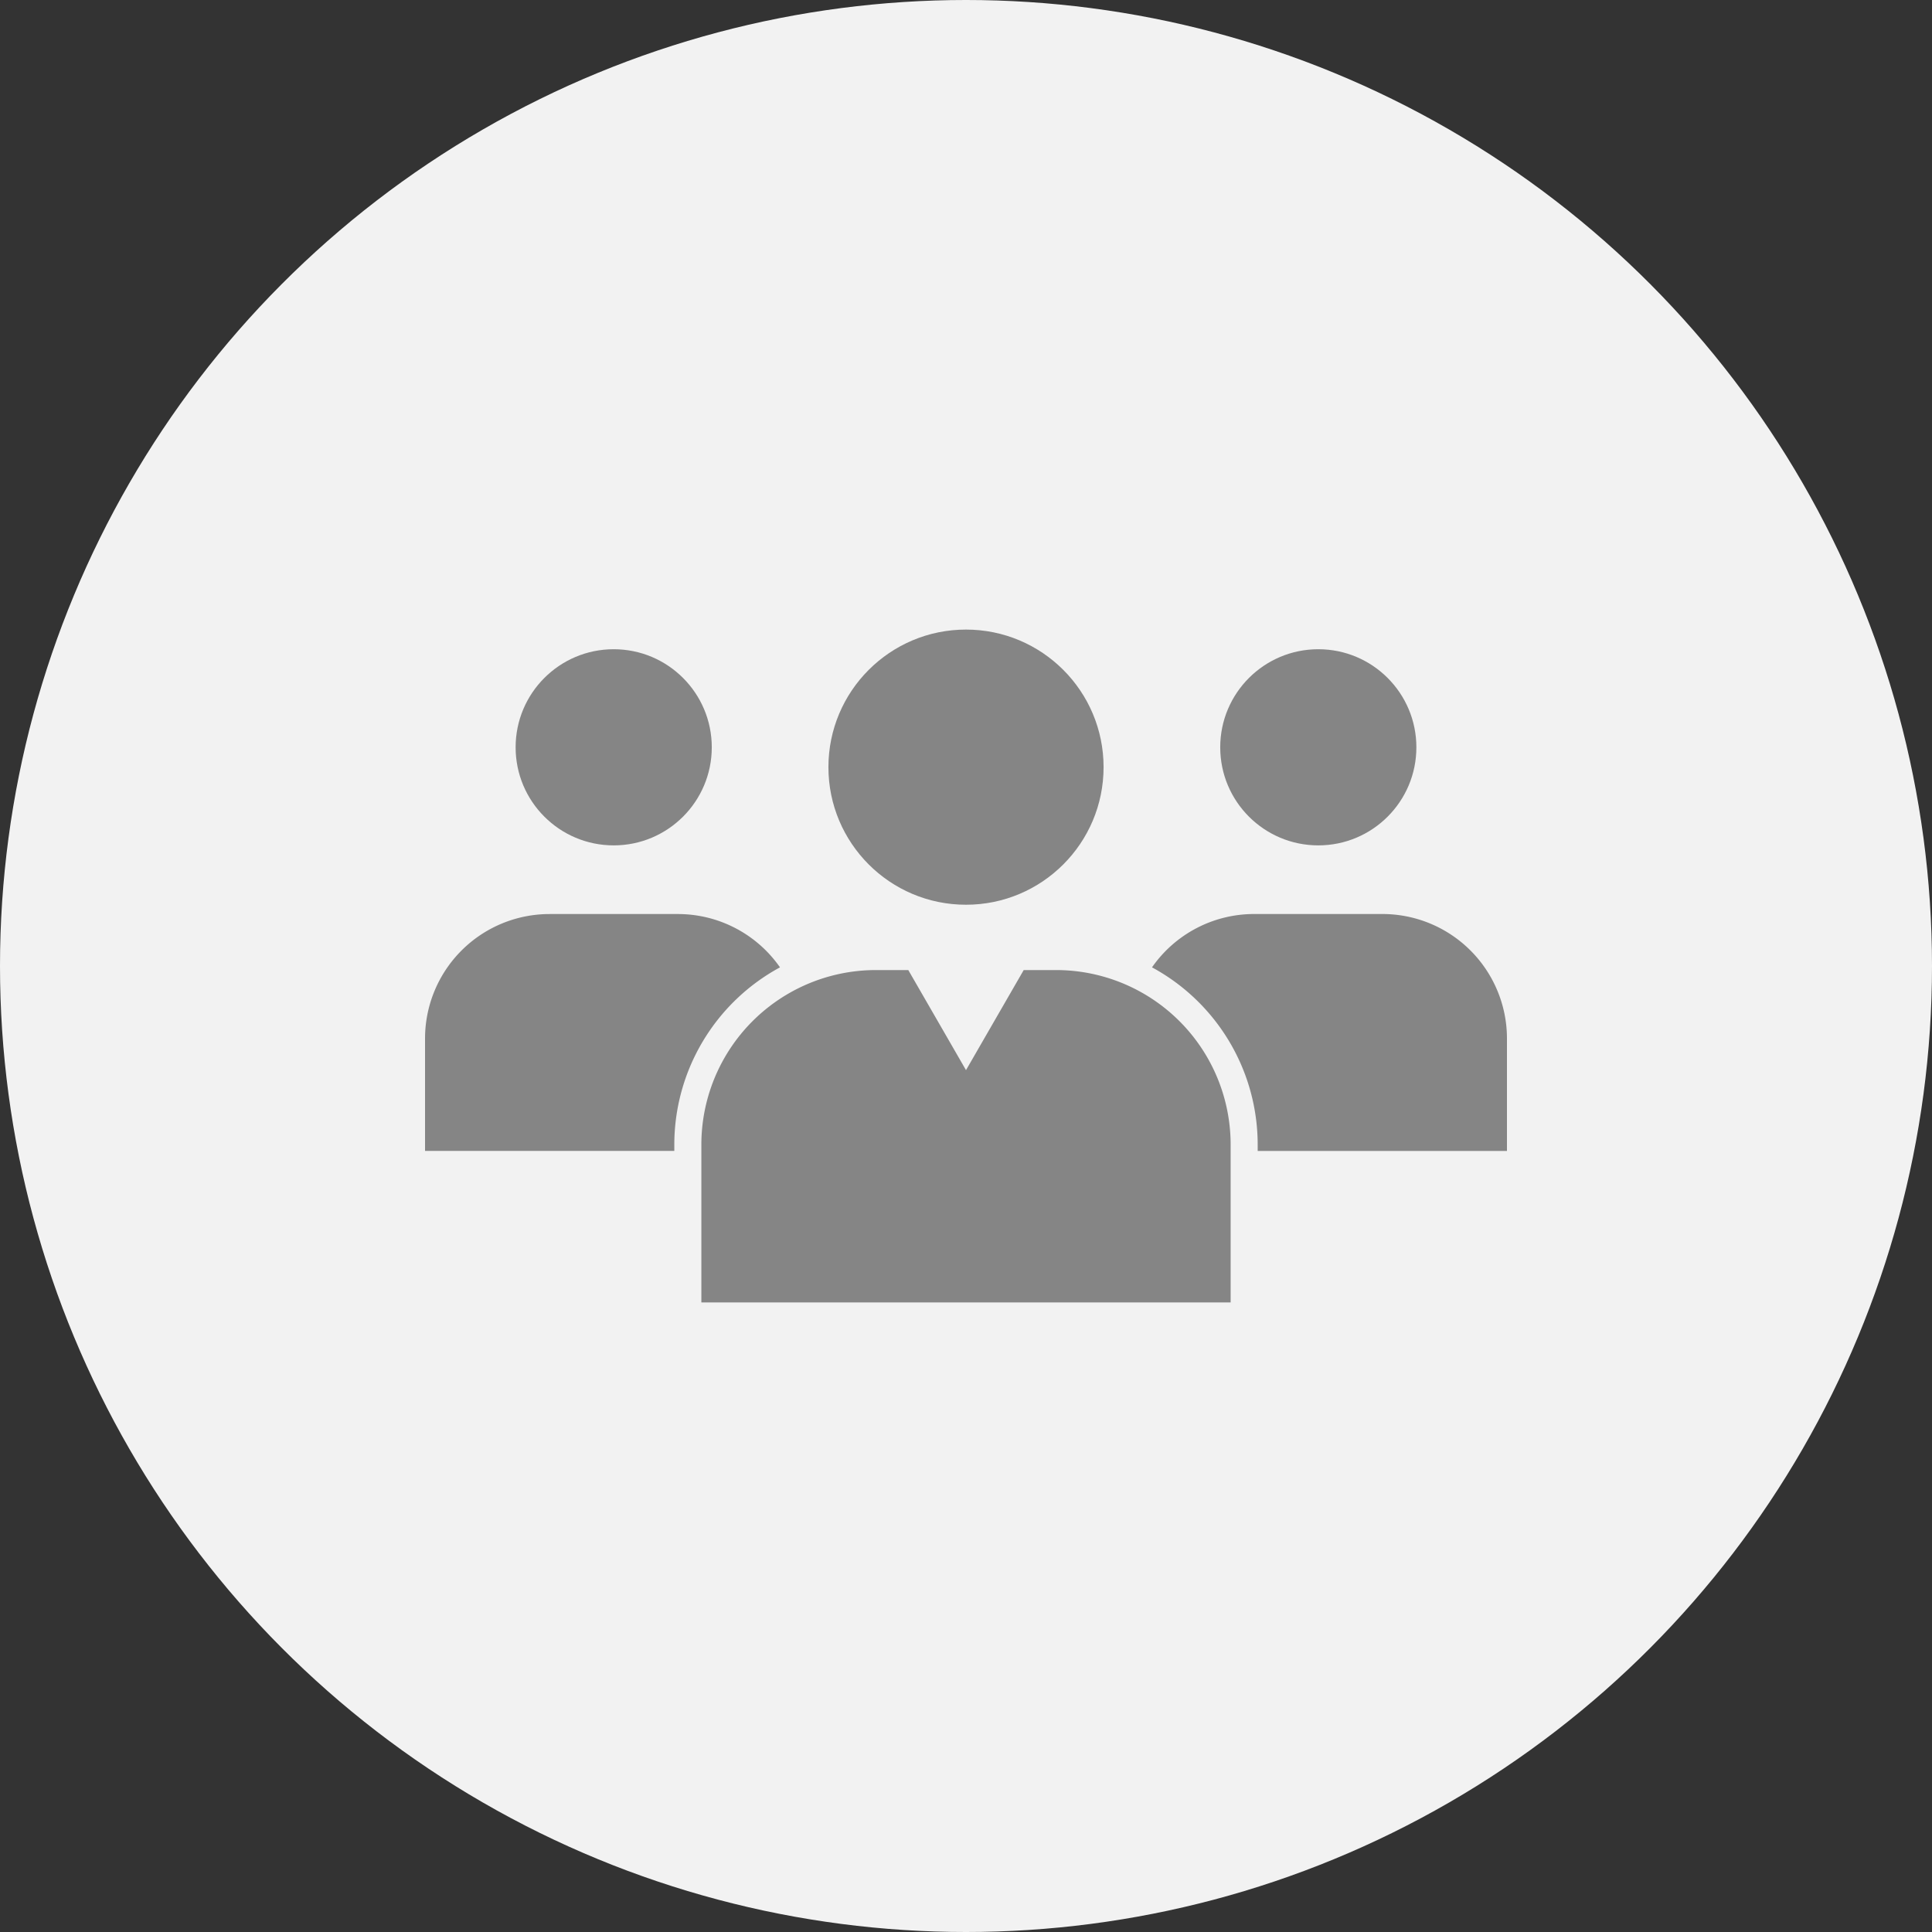
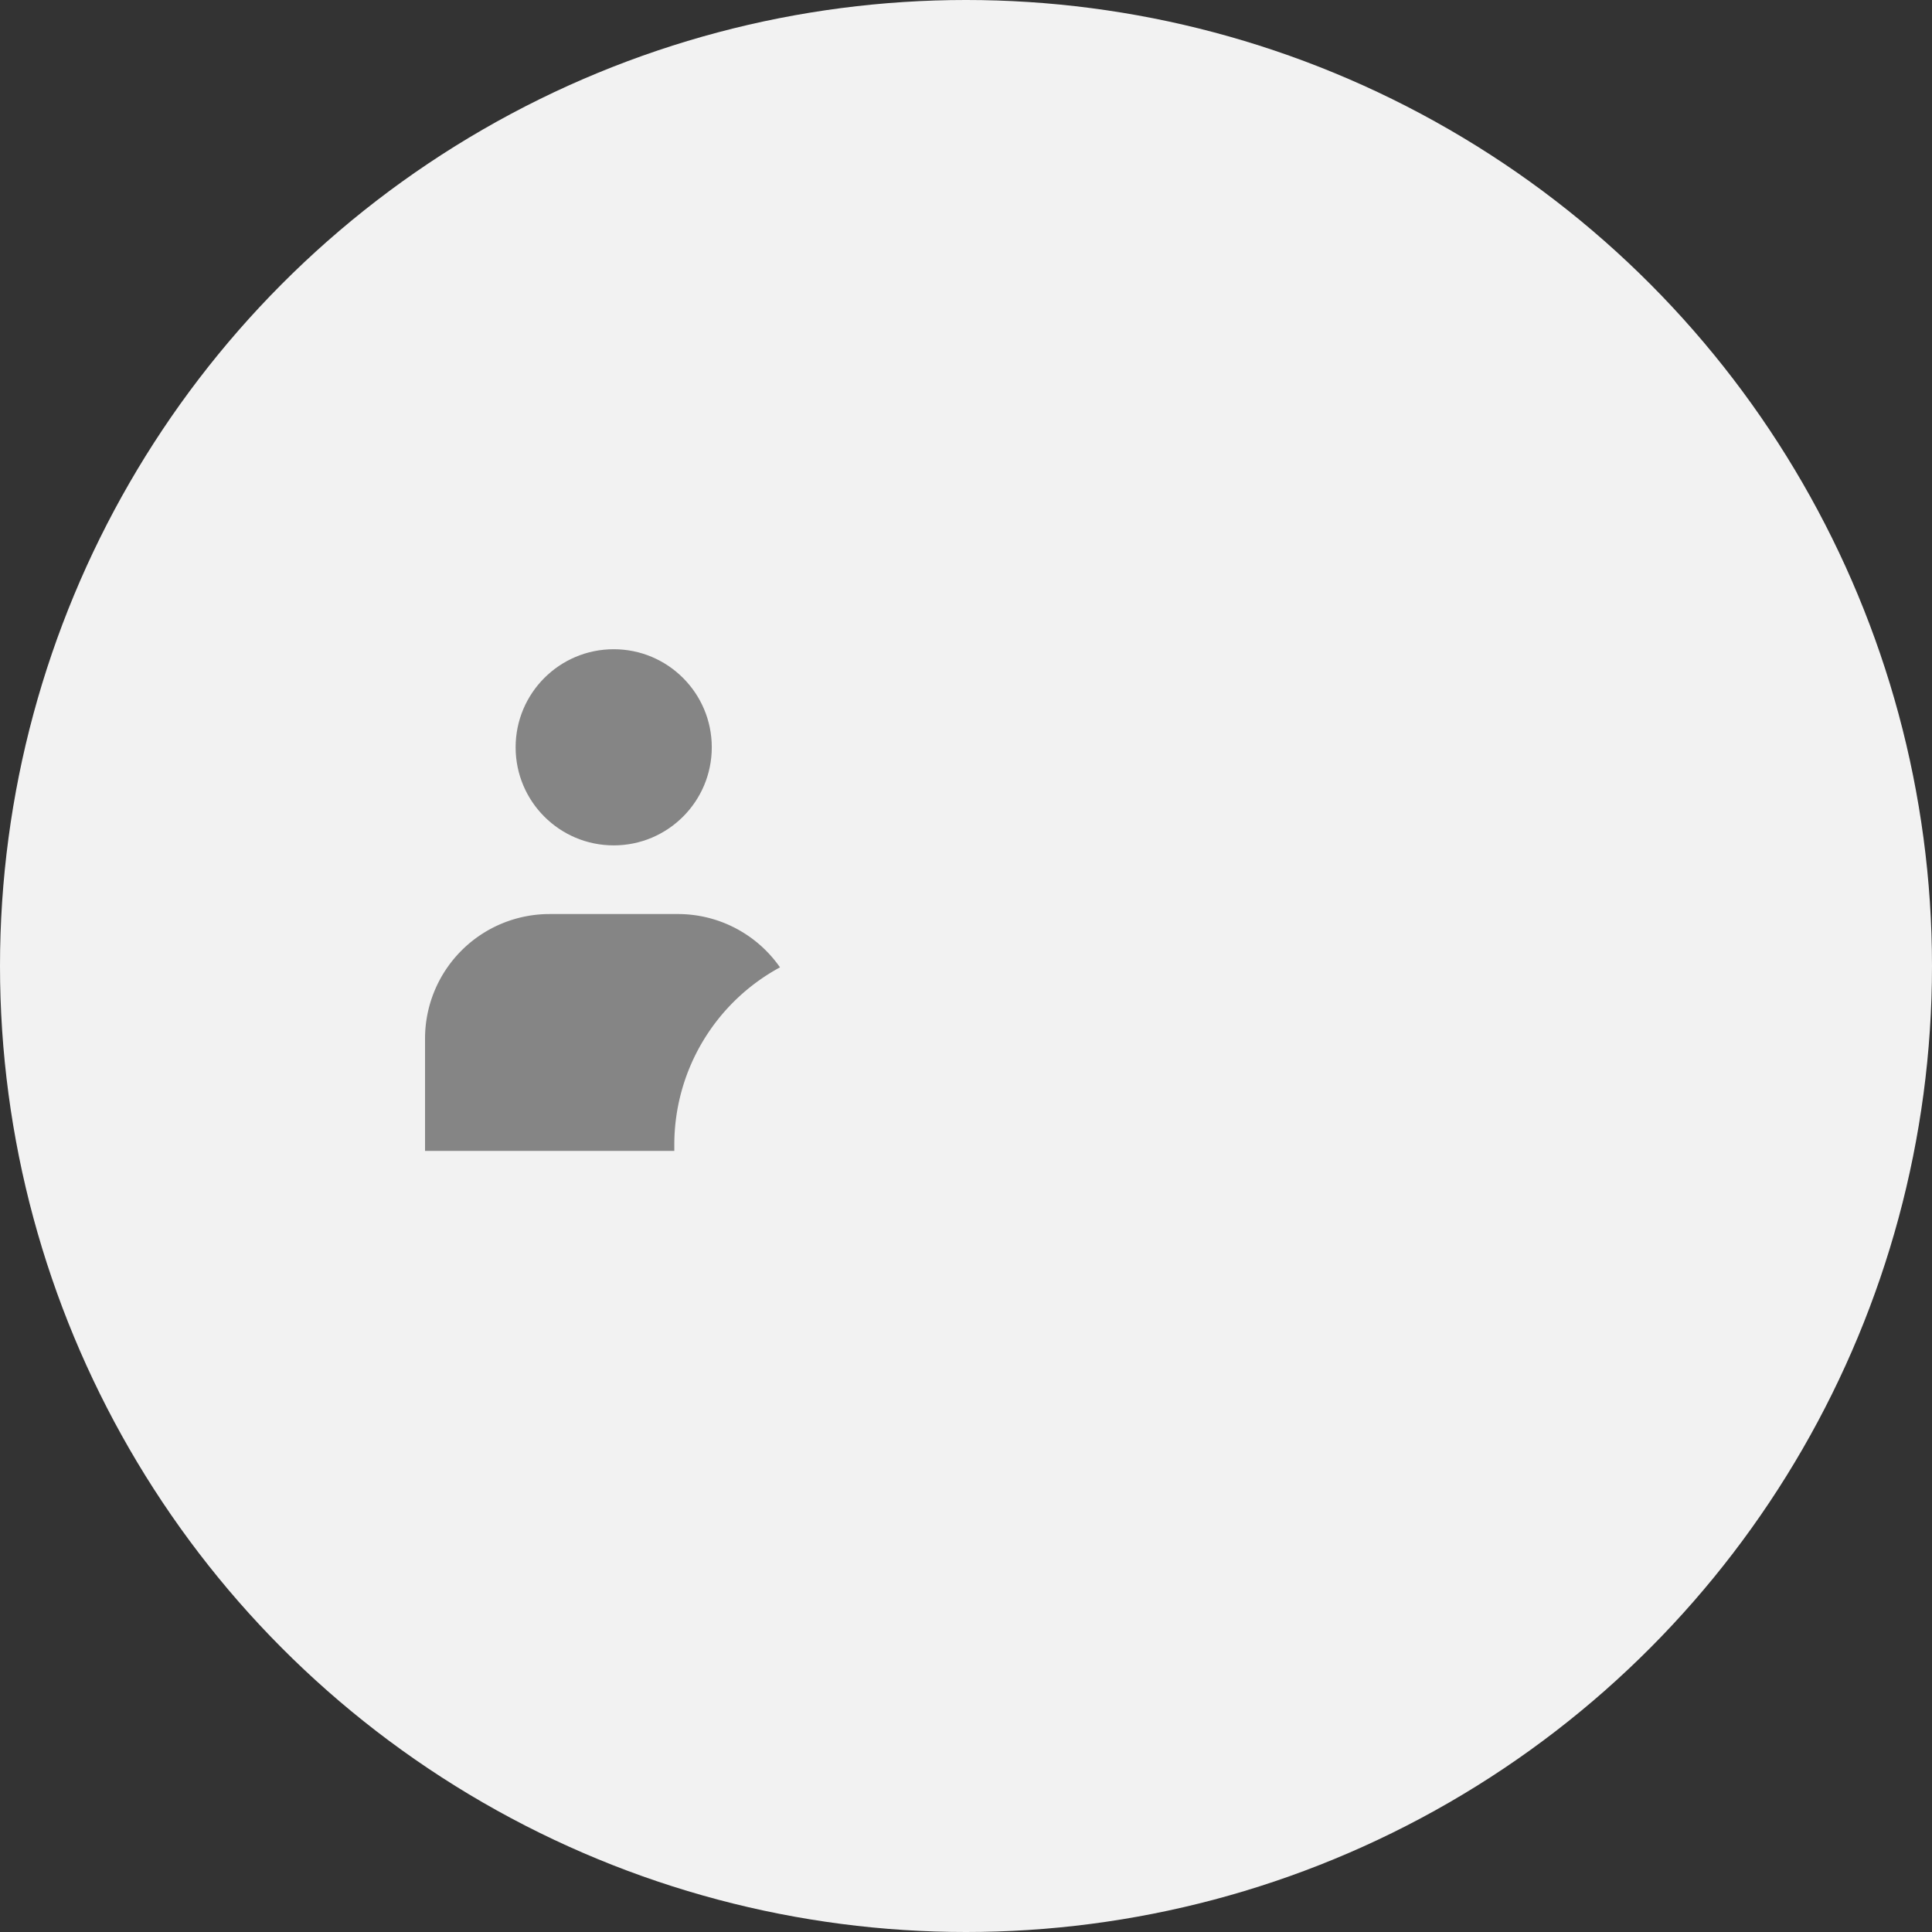
<svg xmlns="http://www.w3.org/2000/svg" version="1.1" width="32" height="32" x="0" y="0" viewBox="0 0 1000 1000" style="enable-background:new 0 0 512 512" xml:space="preserve" class="">
  <rect x="0" y="0" width="1000" height="1000" fill="#333333" stroke="none" />
  <circle r="500" cx="500" cy="500" fill="#f2f2f2" shape="circle" />
  <g transform="matrix(0.7,0,0,0.7,150,150)">
-     <circle cx="500" cy="352.97" r="101.73" fill="#858585" opacity="1" data-original="#000000" class="" />
-     <path d="M900 553.67v83.09H715.68v-4.54A149.13 149.13 0 0 0 637.54 501a92 92 0 0 1 75.55-39.44h94.82A92.09 92.09 0 0 1 900 553.67z" fill="#858585" opacity="1" data-original="#000000" class="" />
-     <circle cx="760.5" cy="338.29" r="72.52" fill="#858585" opacity="1" data-original="#000000" class="" />
    <path d="M362.46 501a149.14 149.14 0 0 0-78.14 131.2v4.54H100v-83.07a92.09 92.09 0 0 1 92.09-92.09h94.82A92 92 0 0 1 362.46 501z" fill="#858585" opacity="1" data-original="#000000" class="" />
    <circle cx="239.5" cy="338.29" r="72.52" fill="#858585" opacity="1" data-original="#000000" class="" />
-     <path d="M695.68 632.22v116.54H304.32V632.22A129.11 129.11 0 0 1 433.49 503h23.84L500 577l42.67-74h23.84a129.11 129.11 0 0 1 129.17 129.22z" fill="#858585" opacity="1" data-original="#000000" class="" />
  </g>
</svg>